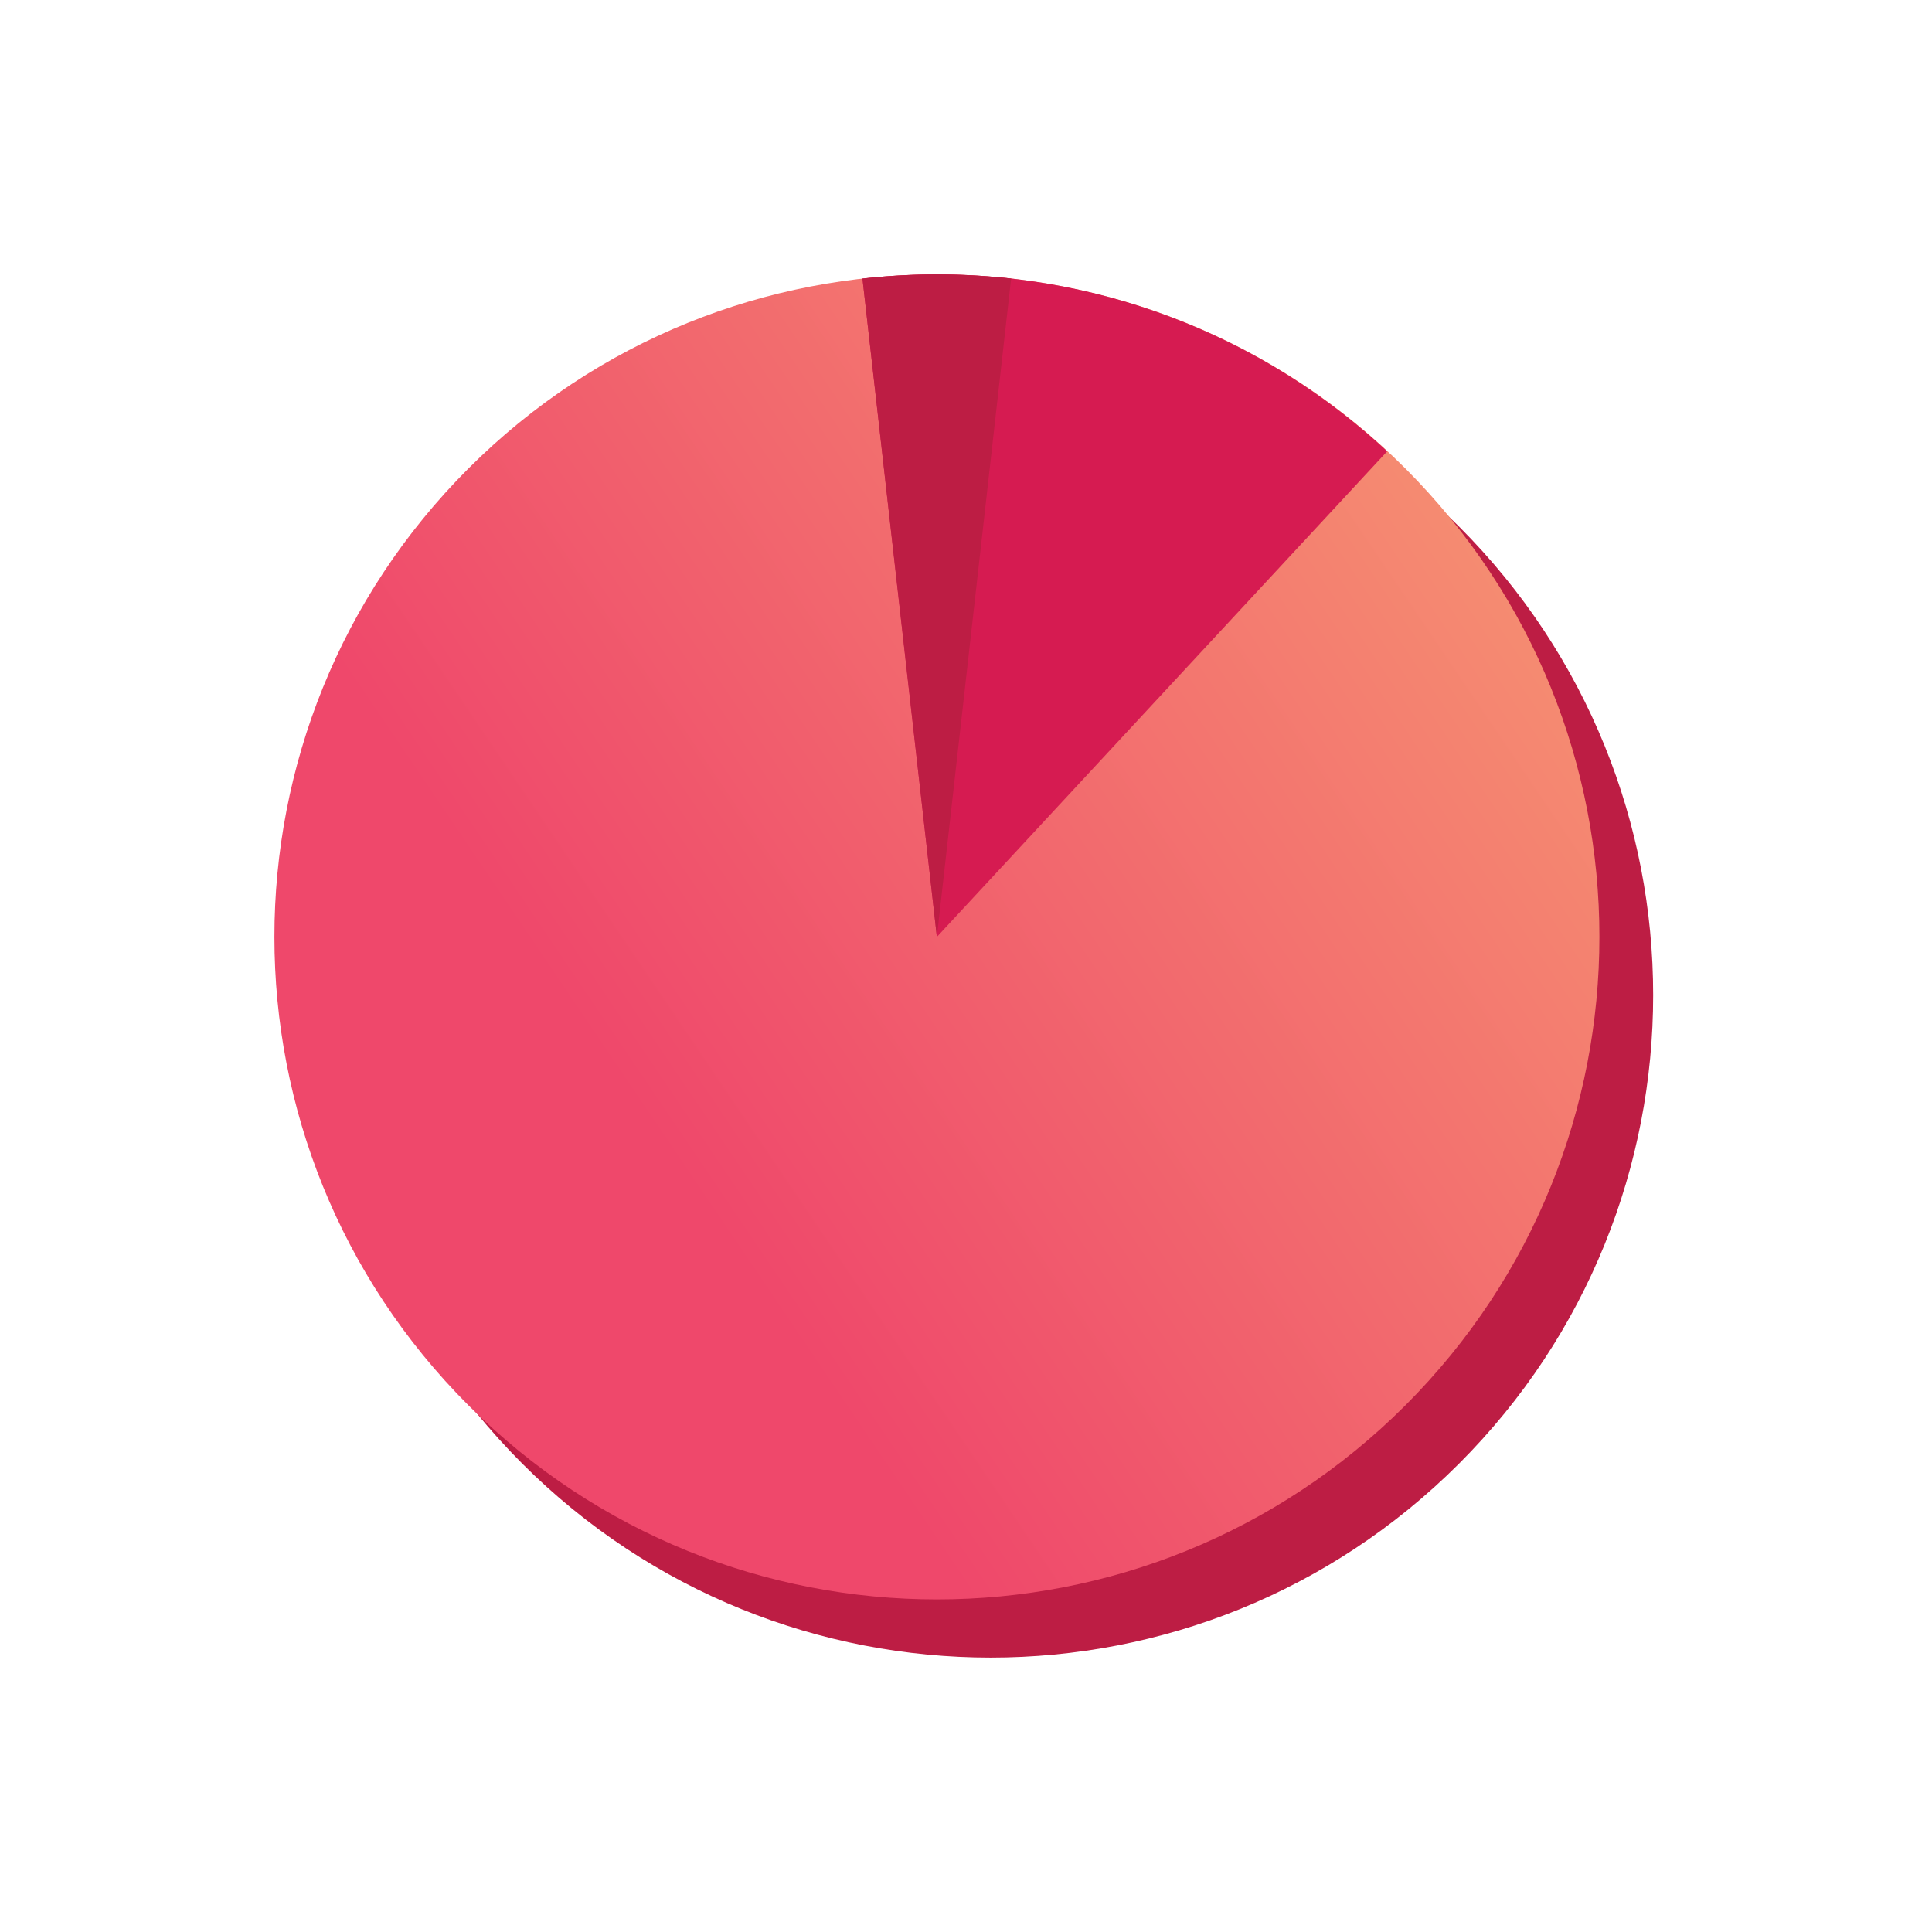
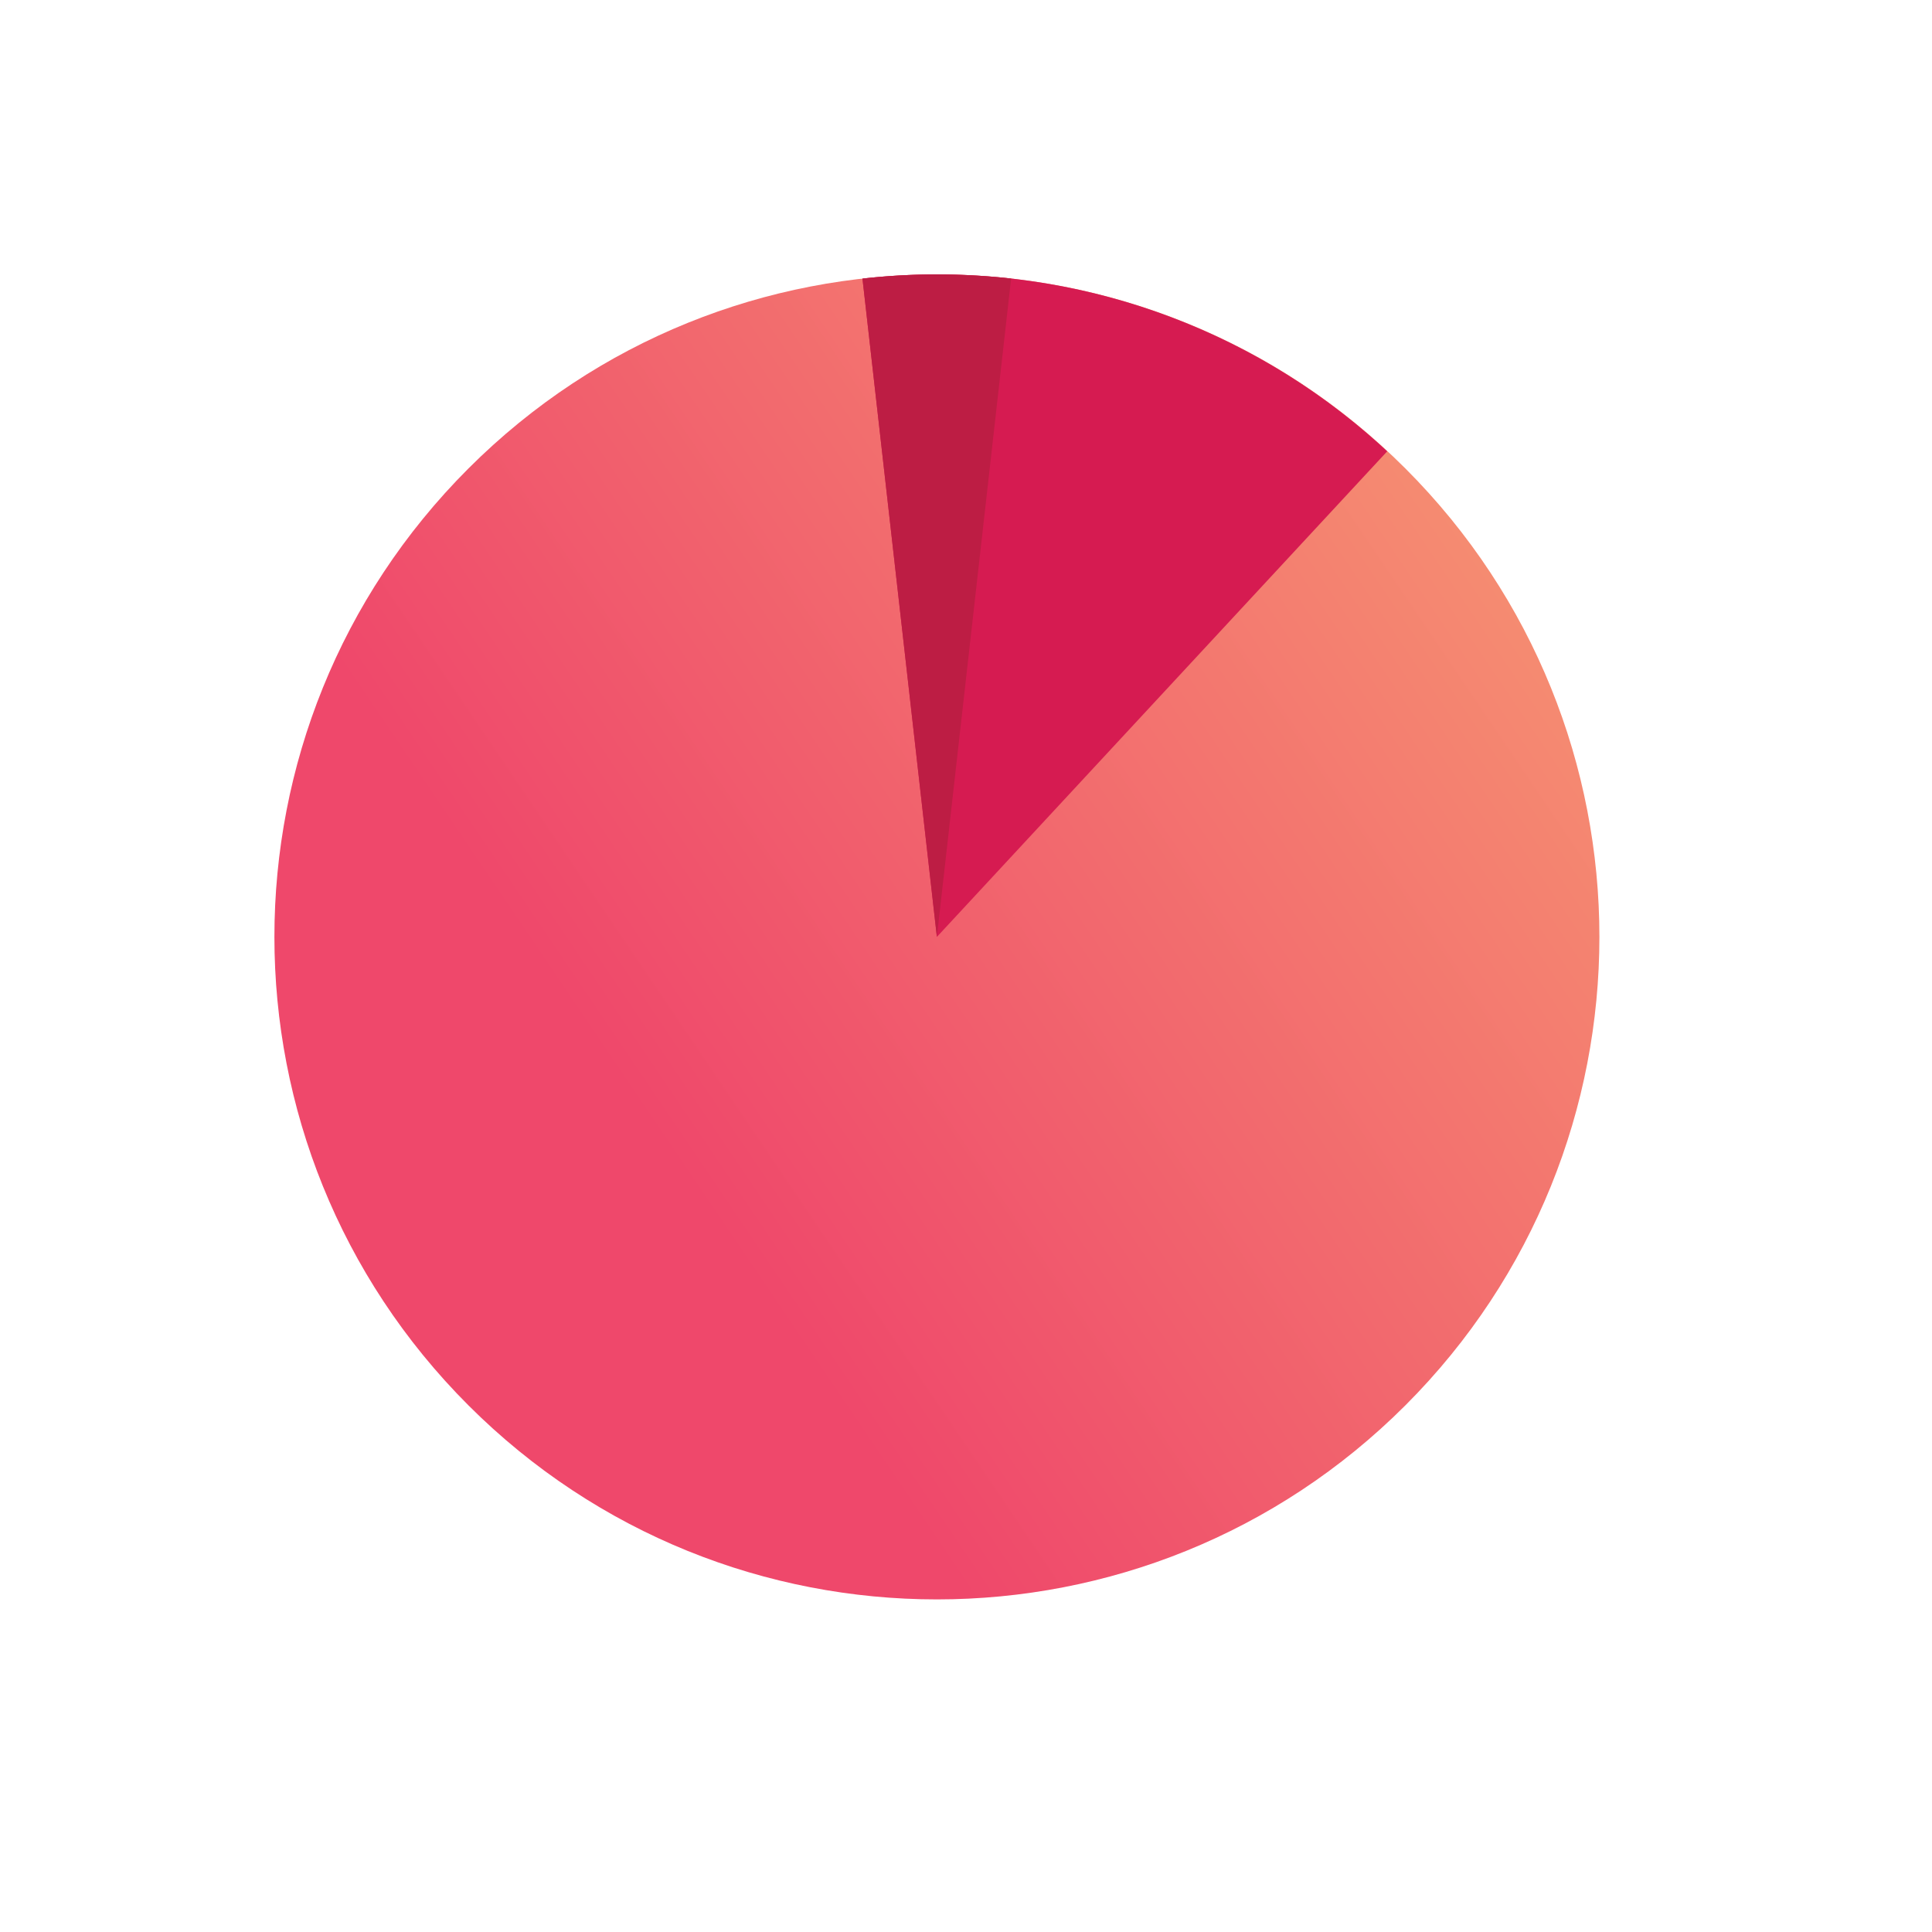
<svg xmlns="http://www.w3.org/2000/svg" width="146" height="146" fill="none">
-   <path d="M110.264 110.6c19.552-19.551 19.552-51.25 0-70.802-19.551-19.55-51.25-19.55-70.801 0-19.552 19.552-19.552 51.25 0 70.802 19.551 19.551 51.25 19.551 70.801 0z" fill="#BD1D44" />
  <path d="M106.202 106.203c19.552-19.552 19.552-51.25 0-70.802-19.551-19.551-51.25-19.551-70.801 0-19.552 19.551-19.552 51.25 0 70.802 19.551 19.551 51.25 19.551 70.801 0z" fill="url(#paint0_linear)" />
  <path fill-rule="evenodd" clip-rule="evenodd" d="M70.8 20.737a49.88 49.88 0 0134.029 13.37l-34.03 36.695-5.623-49.747a50.27 50.27 0 015.623-.318z" fill="#D61B51" />
  <path fill-rule="evenodd" clip-rule="evenodd" d="M70.8 20.737c1.874.002 3.748.106 5.611.312L70.8 70.802l-5.623-49.748a50.27 50.27 0 015.623-.317z" fill="#BD1D44" />
  <defs>
    <linearGradient id="paint0_linear" x1="29.367" y1="98.846" x2="112.233" y2="42.755" gradientUnits="userSpaceOnUse">
      <stop offset=".24" stop-color="#EF486B" />
      <stop offset="1" stop-color="#F58B71" />
    </linearGradient>
  </defs>
</svg>